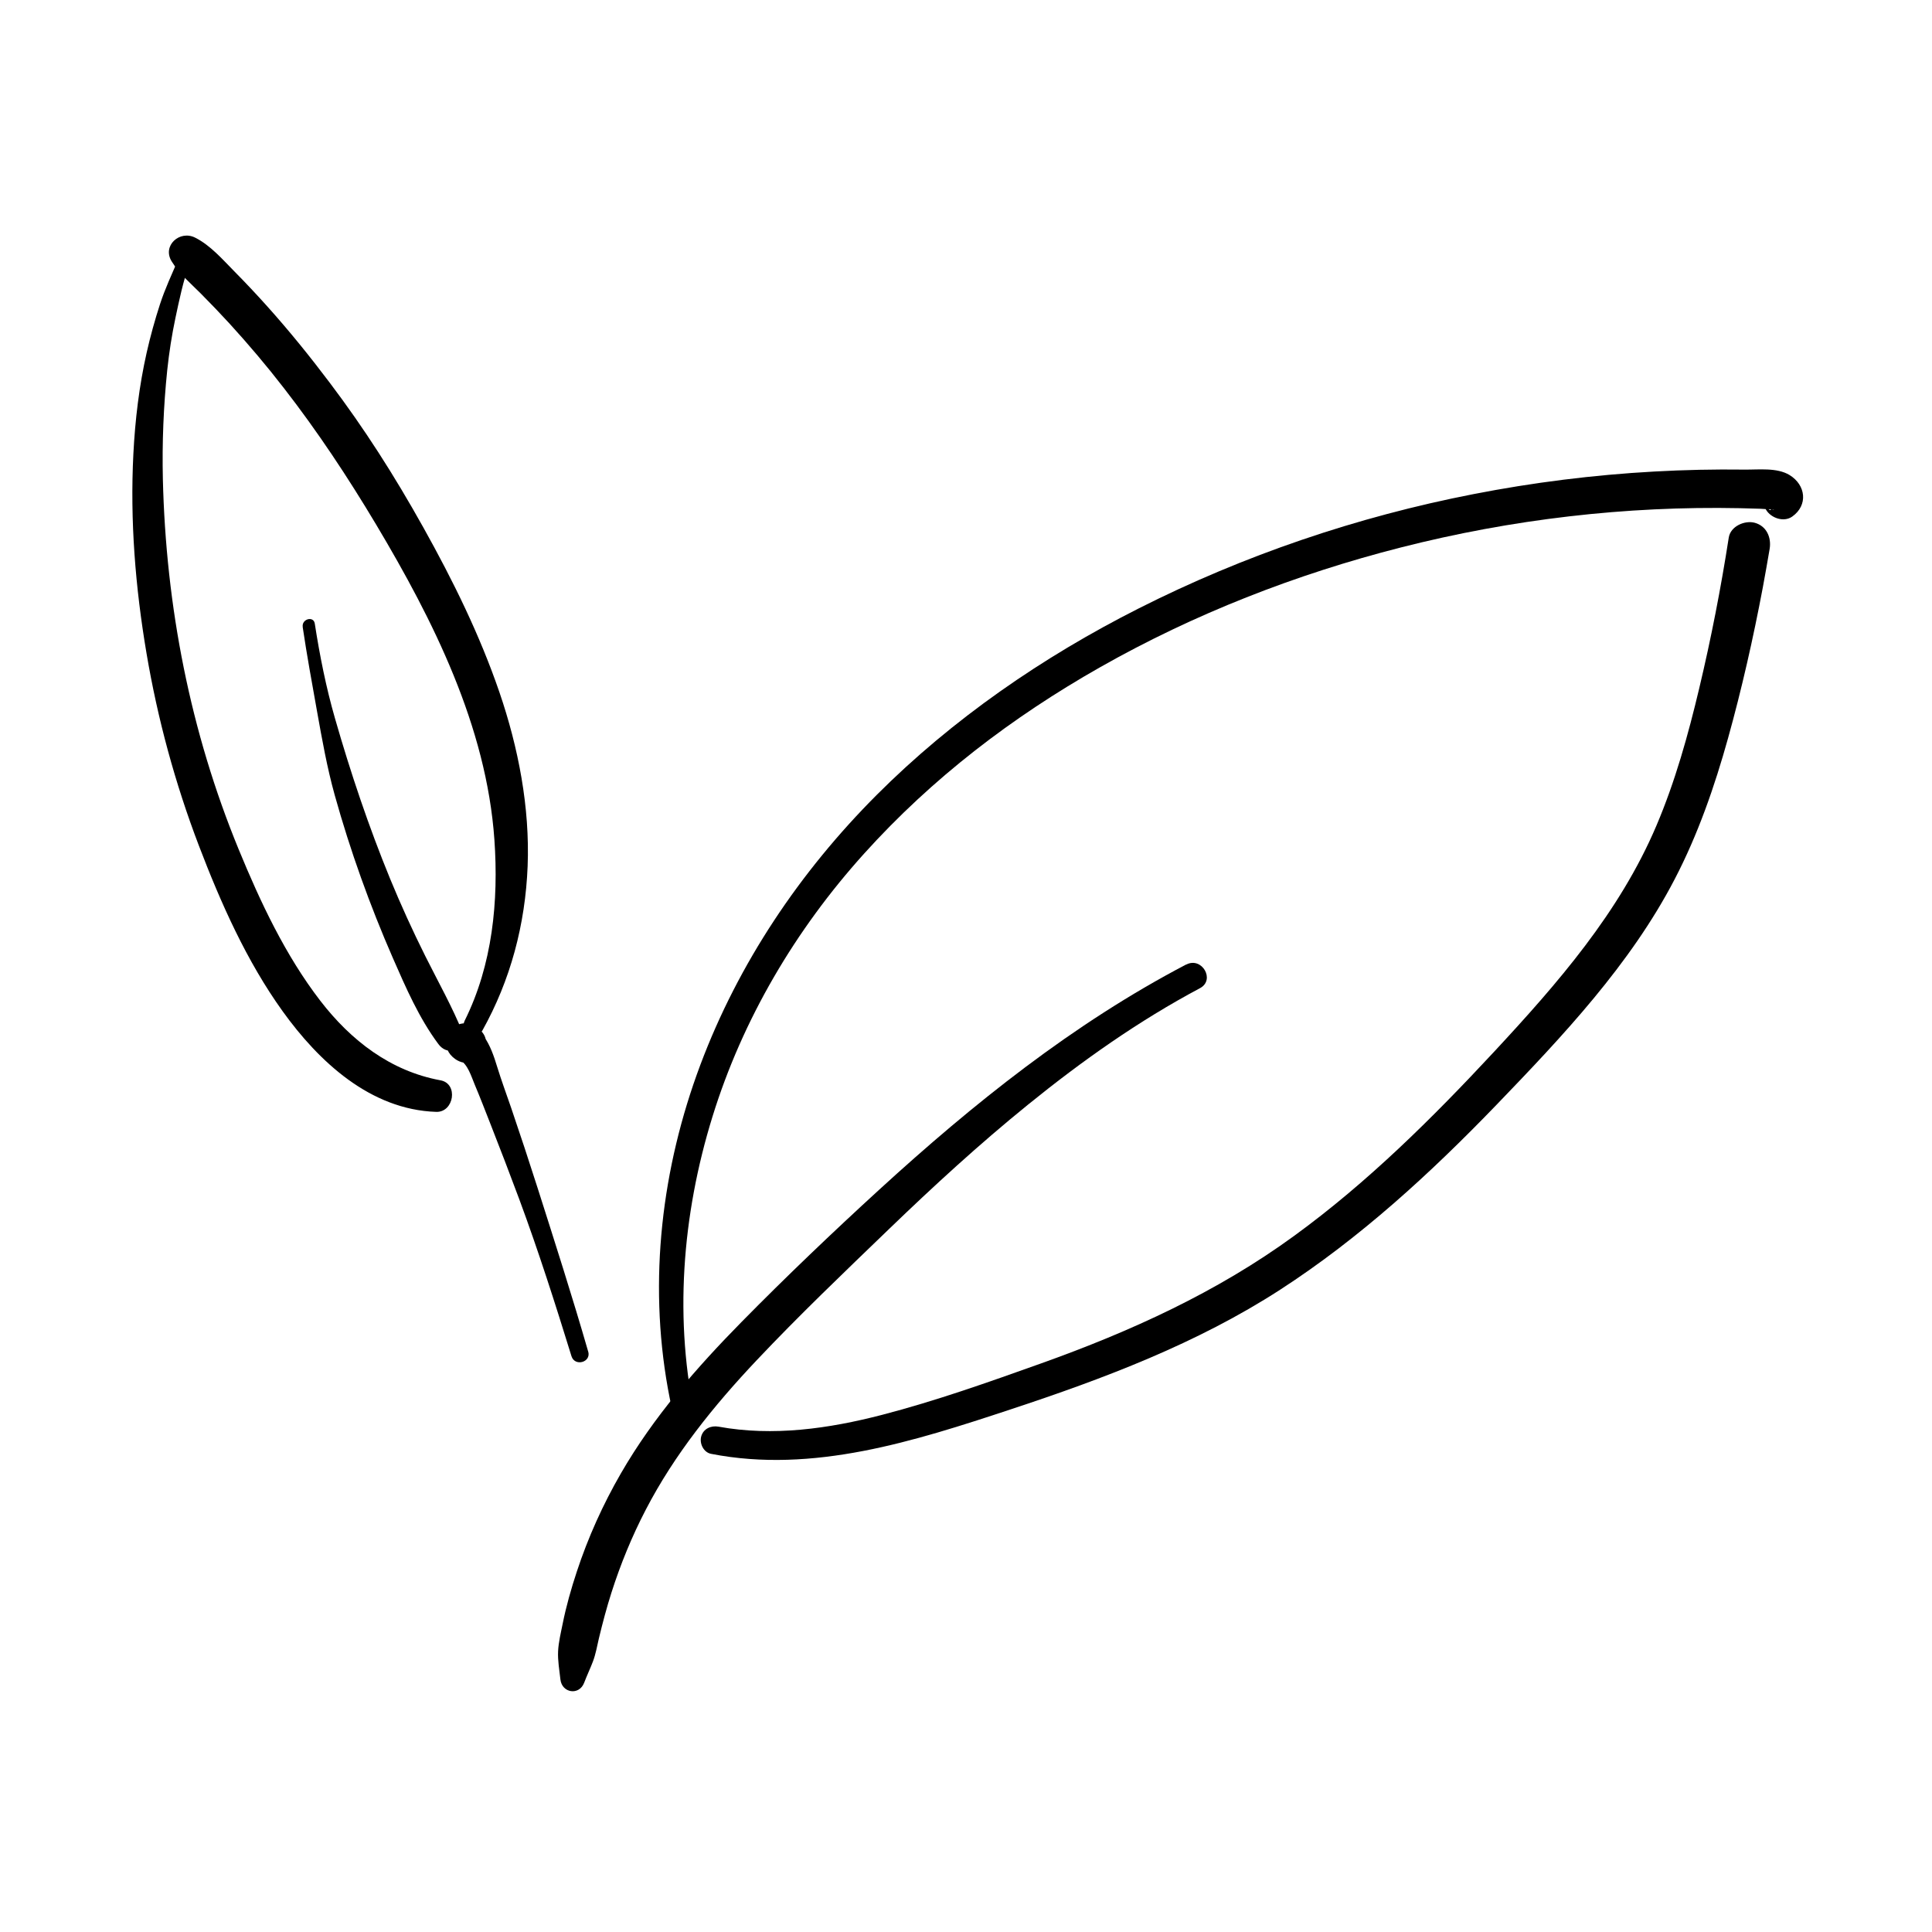
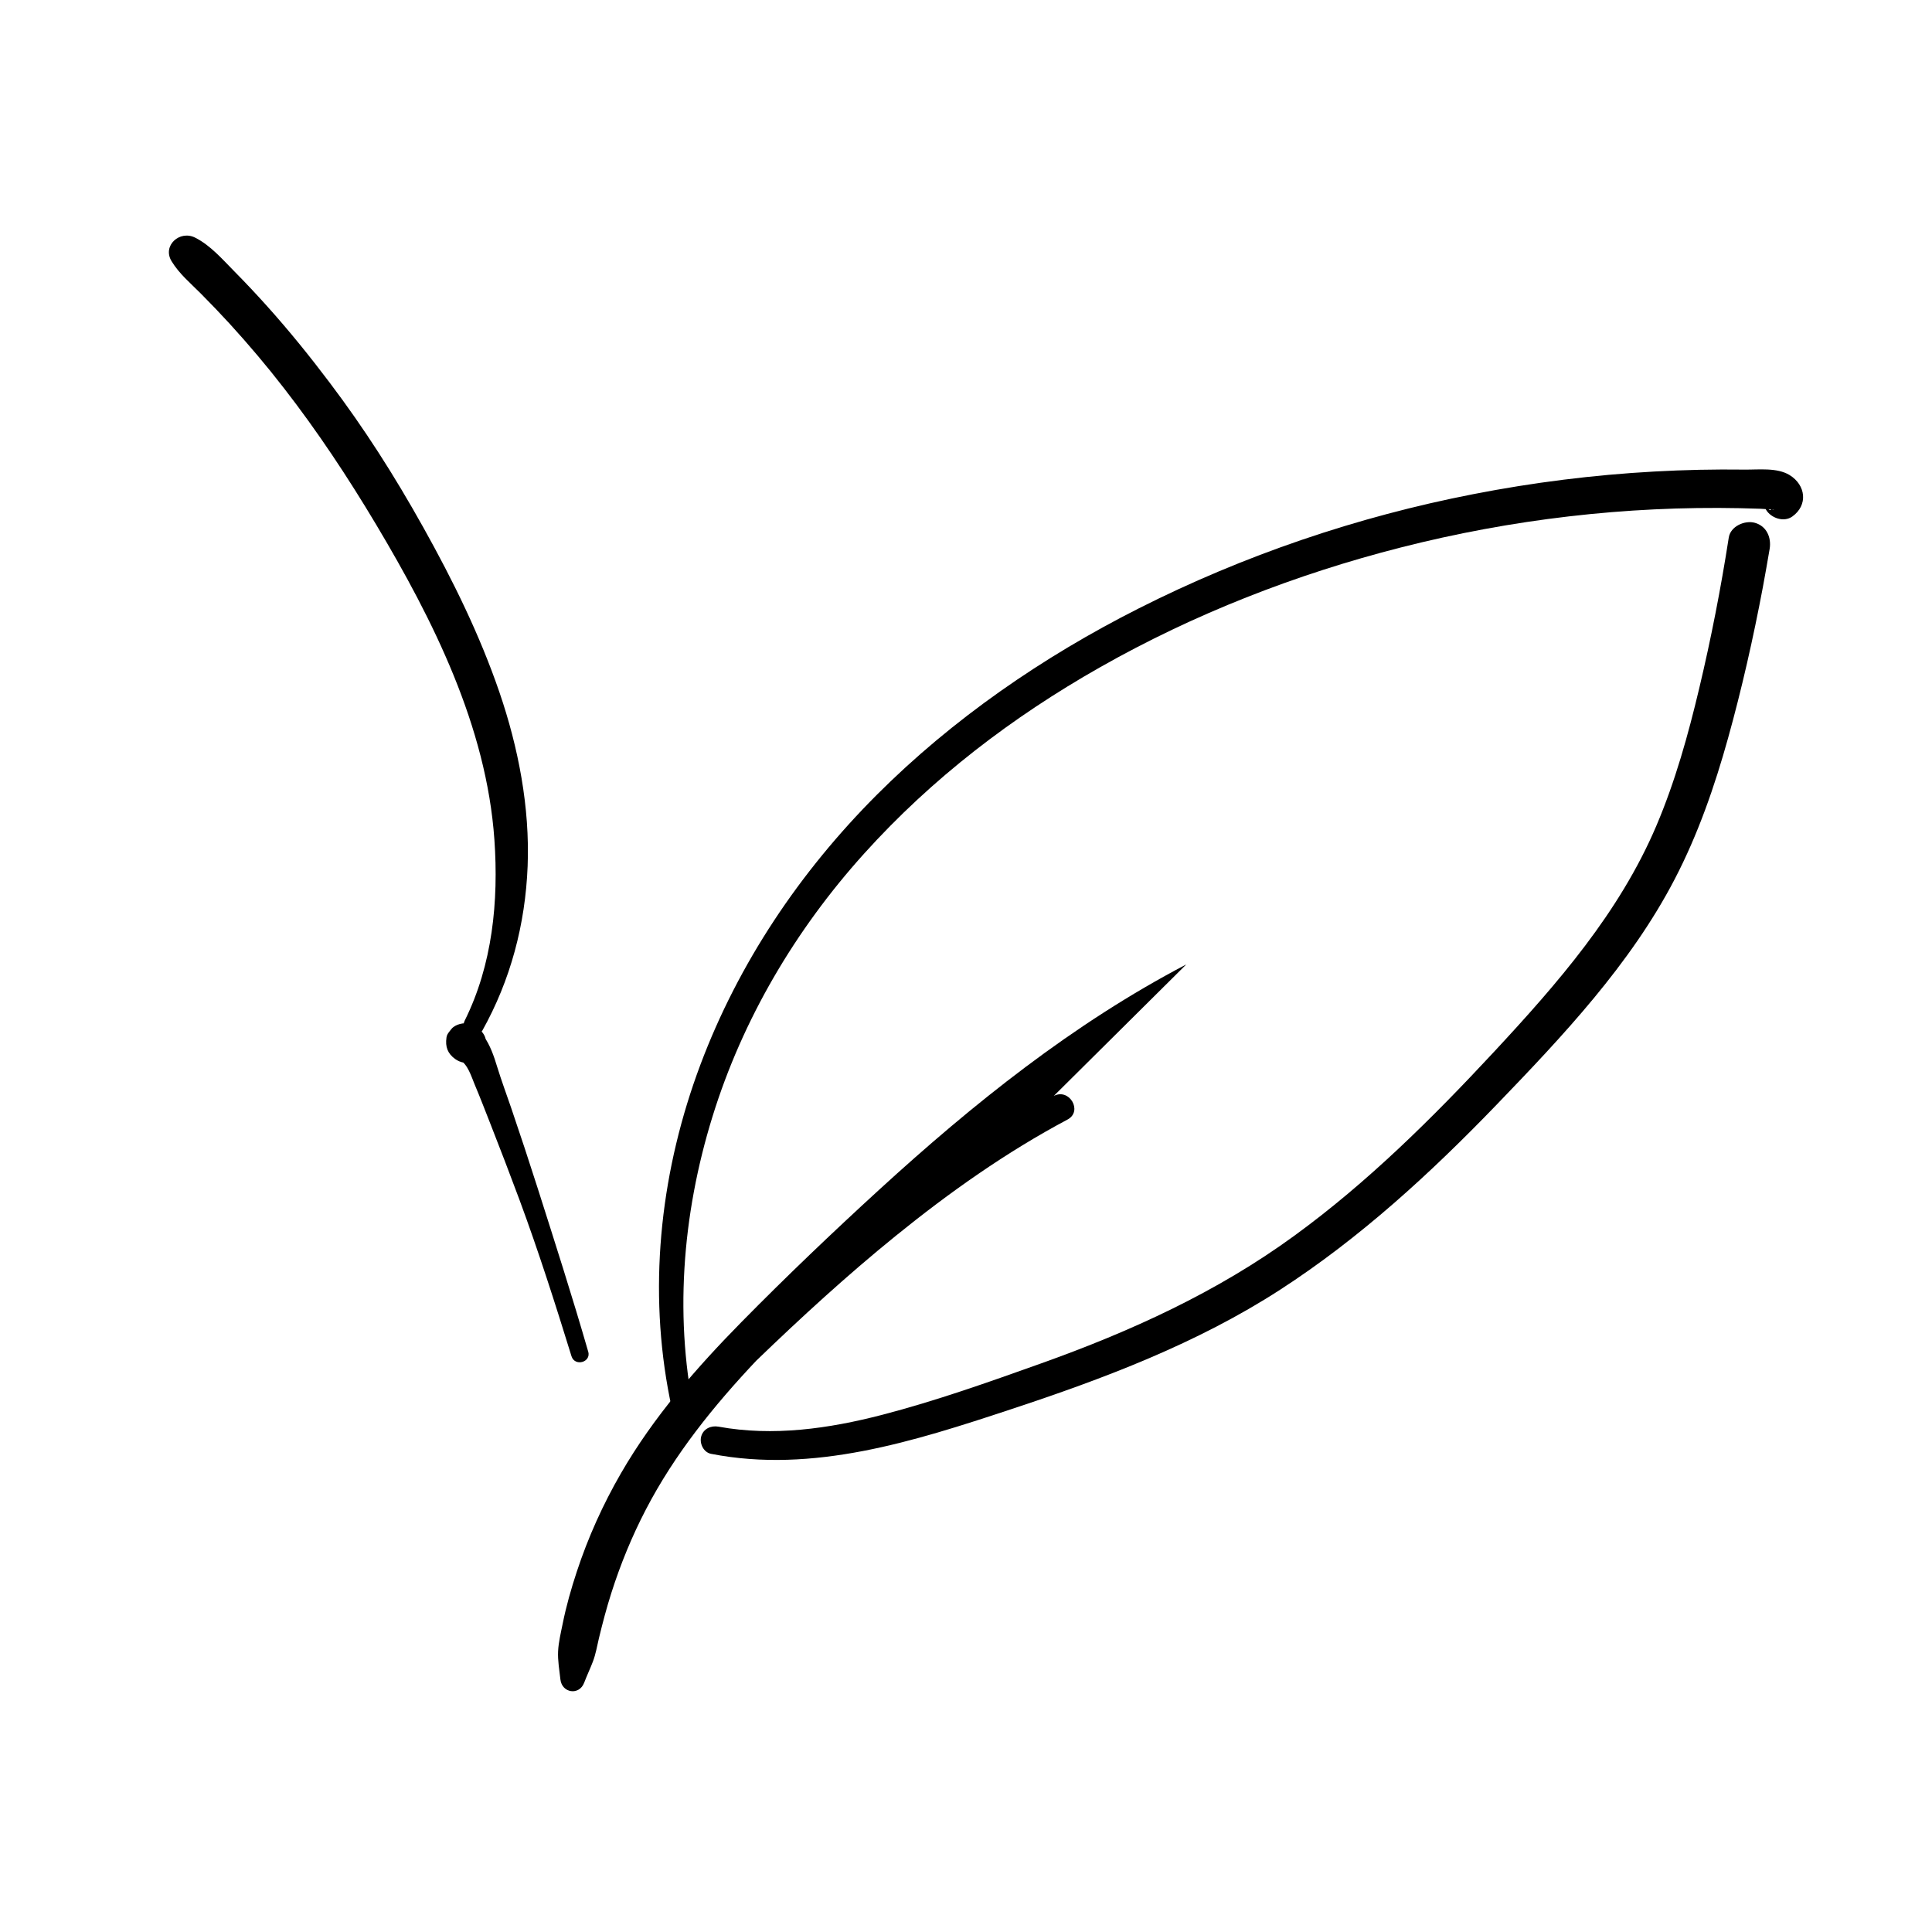
<svg xmlns="http://www.w3.org/2000/svg" id="Calque_1" data-name="Calque 1" width="300" height="300" viewBox="0 0 300 300">
  <path d="M108.11,220.81c-3.51-15.67-2.21-32.14,2.52-47.41,4.69-15.17,12.91-29.05,23.53-40.83s23.05-21.24,36.66-28.96c14.62-8.29,30.42-14.45,46.7-18.6,17.18-4.38,34.92-6.46,52.65-6.1,1.07.02,2.14.05,3.21.09.53.02,1.08.1,1.61.07s.83.3-.27-.17c.9.38-.7.76-.65-1.55l.41-1.51-.08.16,1.07-1.07-.18.13c-1.31.93-1.93,2.6-1.07,4.08.76,1.3,2.76,2.01,4.08,1.07,2.49-1.77,2.11-4.89-.41-6.44-1.96-1.2-4.82-.82-7.03-.85-4.67-.06-9.34.04-14,.3-9.42.52-18.82,1.7-28.08,3.51-18.03,3.51-35.62,9.48-52.01,17.77-14.87,7.52-28.84,17.13-40.64,28.94-11.91,11.93-21.45,26.1-27.38,41.91-6,16-8.07,33.38-5.04,50.26.37,2.04.81,4.06,1.33,6.06s3.51,1.15,3.07-.85h0Z" style="fill: #000; stroke-width: 0px;" />
  <path d="M110.41,225.75c15.83,3.1,31.59-1.97,46.49-6.89,14.54-4.8,28.97-10.24,41.89-18.6,12.42-8.04,23.36-18.1,33.6-28.72,10.27-10.66,20.77-21.78,27.65-35.01,3.62-6.95,6.2-14.4,8.3-21.94s3.91-15.52,5.39-23.38c.37-1.99.72-3.98,1.06-5.98.29-1.75-.46-3.54-2.3-4.05-1.56-.43-3.78.53-4.05,2.3-1.22,7.85-2.74,15.65-4.58,23.38-1.72,7.24-3.73,14.47-6.65,21.34-5.72,13.48-15.39,24.55-25.25,35.16-9.56,10.28-19.62,20.26-31,28.54-12.01,8.76-25.38,14.84-39.33,19.82-8.12,2.9-16.32,5.81-24.67,7.98-8.26,2.14-16.91,3.38-25.39,1.83-1.16-.21-2.36.32-2.69,1.53-.29,1.07.36,2.46,1.53,2.69h0Z" style="fill: #000; stroke-width: 0px;" />
-   <path d="M184.2,149.76c-17.58,9.2-33.06,21.61-47.65,34.95-7.28,6.66-14.44,13.49-21.36,20.52-7.05,7.16-13.74,14.82-18.78,23.56-2.79,4.83-5.1,9.95-6.84,15.24-.88,2.66-1.65,5.37-2.2,8.11-.28,1.39-.64,2.85-.71,4.27s.2,2.93.36,4.38c.24,2.11,2.91,2.54,3.69.5.42-1.11.93-2.17,1.35-3.27.45-1.17.65-2.41.94-3.63.57-2.37,1.19-4.72,1.93-7.04,1.42-4.46,3.2-8.8,5.36-12.95,4.46-8.59,10.53-16.1,17.14-23.11s13.62-13.7,20.57-20.4c6.97-6.72,14.11-13.27,21.64-19.37,8.38-6.79,17.17-13.01,26.7-18.08,2.41-1.29.28-4.93-2.14-3.66h0Z" style="fill: #000; stroke-width: 0px;" />
+   <path d="M184.2,149.76c-17.58,9.2-33.06,21.61-47.65,34.95-7.28,6.66-14.44,13.49-21.36,20.52-7.05,7.16-13.74,14.82-18.78,23.56-2.79,4.83-5.1,9.95-6.84,15.24-.88,2.66-1.65,5.37-2.2,8.11-.28,1.39-.64,2.85-.71,4.27s.2,2.93.36,4.38c.24,2.11,2.91,2.54,3.69.5.42-1.11.93-2.17,1.35-3.27.45-1.17.65-2.41.94-3.63.57-2.37,1.19-4.72,1.93-7.04,1.42-4.46,3.2-8.8,5.36-12.95,4.46-8.59,10.53-16.1,17.14-23.11c6.97-6.72,14.11-13.27,21.64-19.37,8.38-6.79,17.17-13.01,26.7-18.08,2.41-1.29.28-4.93-2.14-3.66h0Z" style="fill: #000; stroke-width: 0px;" />
  <path d="M91.33,209.86c-2.46-8.53-5.17-16.97-7.86-25.42-1.32-4.14-2.69-8.28-4.09-12.39-.73-2.13-1.52-4.25-2.18-6.4-.5-1.65-1.09-3.37-2.1-4.78l.37,1.37v-.19c.08-1.45-1-2.39-2.19-2.89l-.31-.13c-.85-.36-2.32.03-2.88.76-.31.4-.69.77-.76,1.31-.21,1.43.17,2.5,1.36,3.35.79.56,1.87.8,2.79.42l-2.09-.27c1.23.6,1.81,2.59,2.31,3.78.85,2.01,1.63,4.05,2.43,6.08,1.54,3.91,3.04,7.84,4.51,11.78,2.97,8.02,5.58,16.19,8.1,24.35.51,1.65,3.08.96,2.6-.72h0Z" style="fill: #000; stroke-width: 0px;" />
  <path d="M74.87,160.08c4.42-7.89,6.7-16.55,7.06-25.57.36-9.13-1.43-18.4-4.38-27.02-3.05-8.9-7.23-17.38-11.81-25.58s-9.15-15.34-14.53-22.47c-3.08-4.09-6.3-8.07-9.72-11.88-1.64-1.83-3.33-3.63-5.06-5.38-1.87-1.89-3.73-4.07-6.13-5.28s-5.13,1.25-3.66,3.66c1.2,1.97,2.93,3.4,4.54,5.02s3.03,3.11,4.5,4.71c2.93,3.21,5.74,6.53,8.4,9.97,5.22,6.72,9.94,13.85,14.3,21.15,8.89,14.9,17.16,31.39,18.39,48.98.67,9.52-.3,19.44-4.61,28.09-.89,1.79,1.71,3.36,2.71,1.58h0Z" style="fill: #000; stroke-width: 0px;" />
-   <path d="M27.7,40.21c-1,2.34-2.07,4.61-2.86,7.04s-1.49,4.96-2.06,7.48c-1.17,5.19-1.8,10.45-2.07,15.76-.53,10.36.31,20.73,2.04,30.95,1.72,10.18,4.44,20.19,8.12,29.84,3.41,8.93,7.42,17.96,13.02,25.75s13.6,15.29,23.85,15.62c2.76.09,3.47-4.39.66-4.9-7.77-1.43-13.91-6.18-18.67-12.36-5.4-7.01-9.31-15.33-12.66-23.48-7.53-18.3-11.31-37.75-11.78-57.51-.13-5.65.1-11.32.68-16.94.29-2.73.71-5.44,1.28-8.13s1.2-5.7,2.16-8.4c.35-.98-1.28-1.69-1.7-.72h0Z" style="fill: #000; stroke-width: 0px;" />
-   <path d="M47,97.35c.65,4.39,1.45,8.75,2.23,13.11s1.56,8.75,2.75,13.02c2.41,8.64,5.45,17.1,9.04,25.32,2.01,4.59,4.05,9.29,7.05,13.32.62.84,1.59,1.31,2.62.86.87-.38,1.61-1.49,1.22-2.48-1.67-4.15-3.87-8.03-5.87-12.04s-3.78-7.92-5.45-11.97c-3.33-8.11-6.15-16.5-8.57-24.93-1.39-4.83-2.37-9.76-3.14-14.73-.19-1.24-2.06-.71-1.87.52h0Z" style="fill: #000; stroke-width: 0px;" />
</svg>